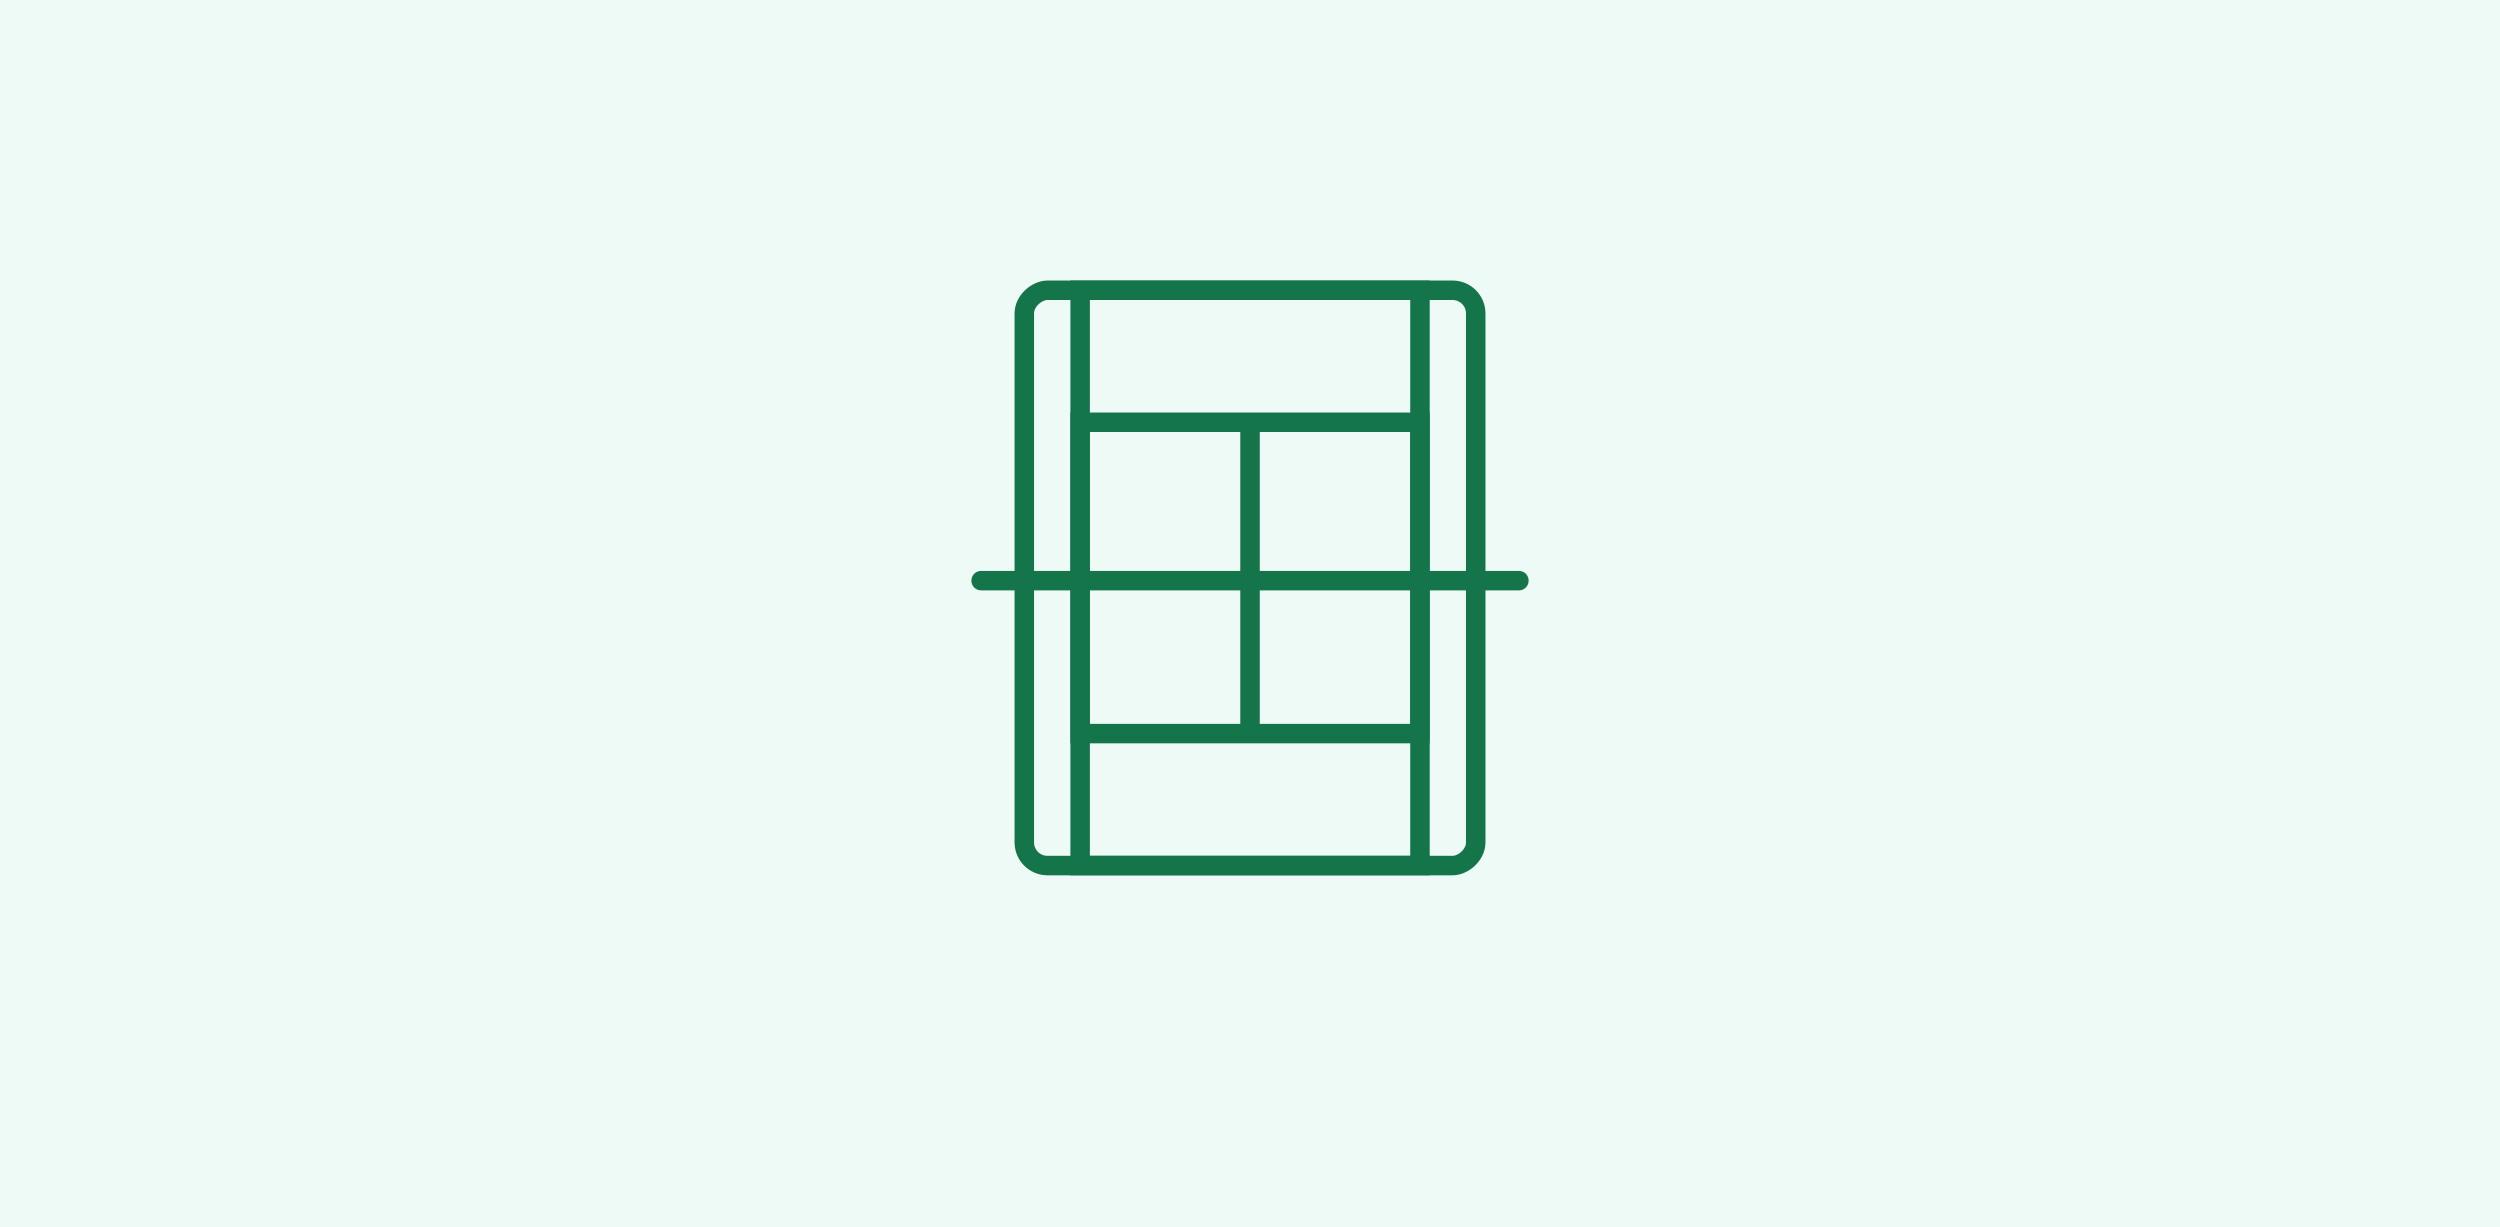
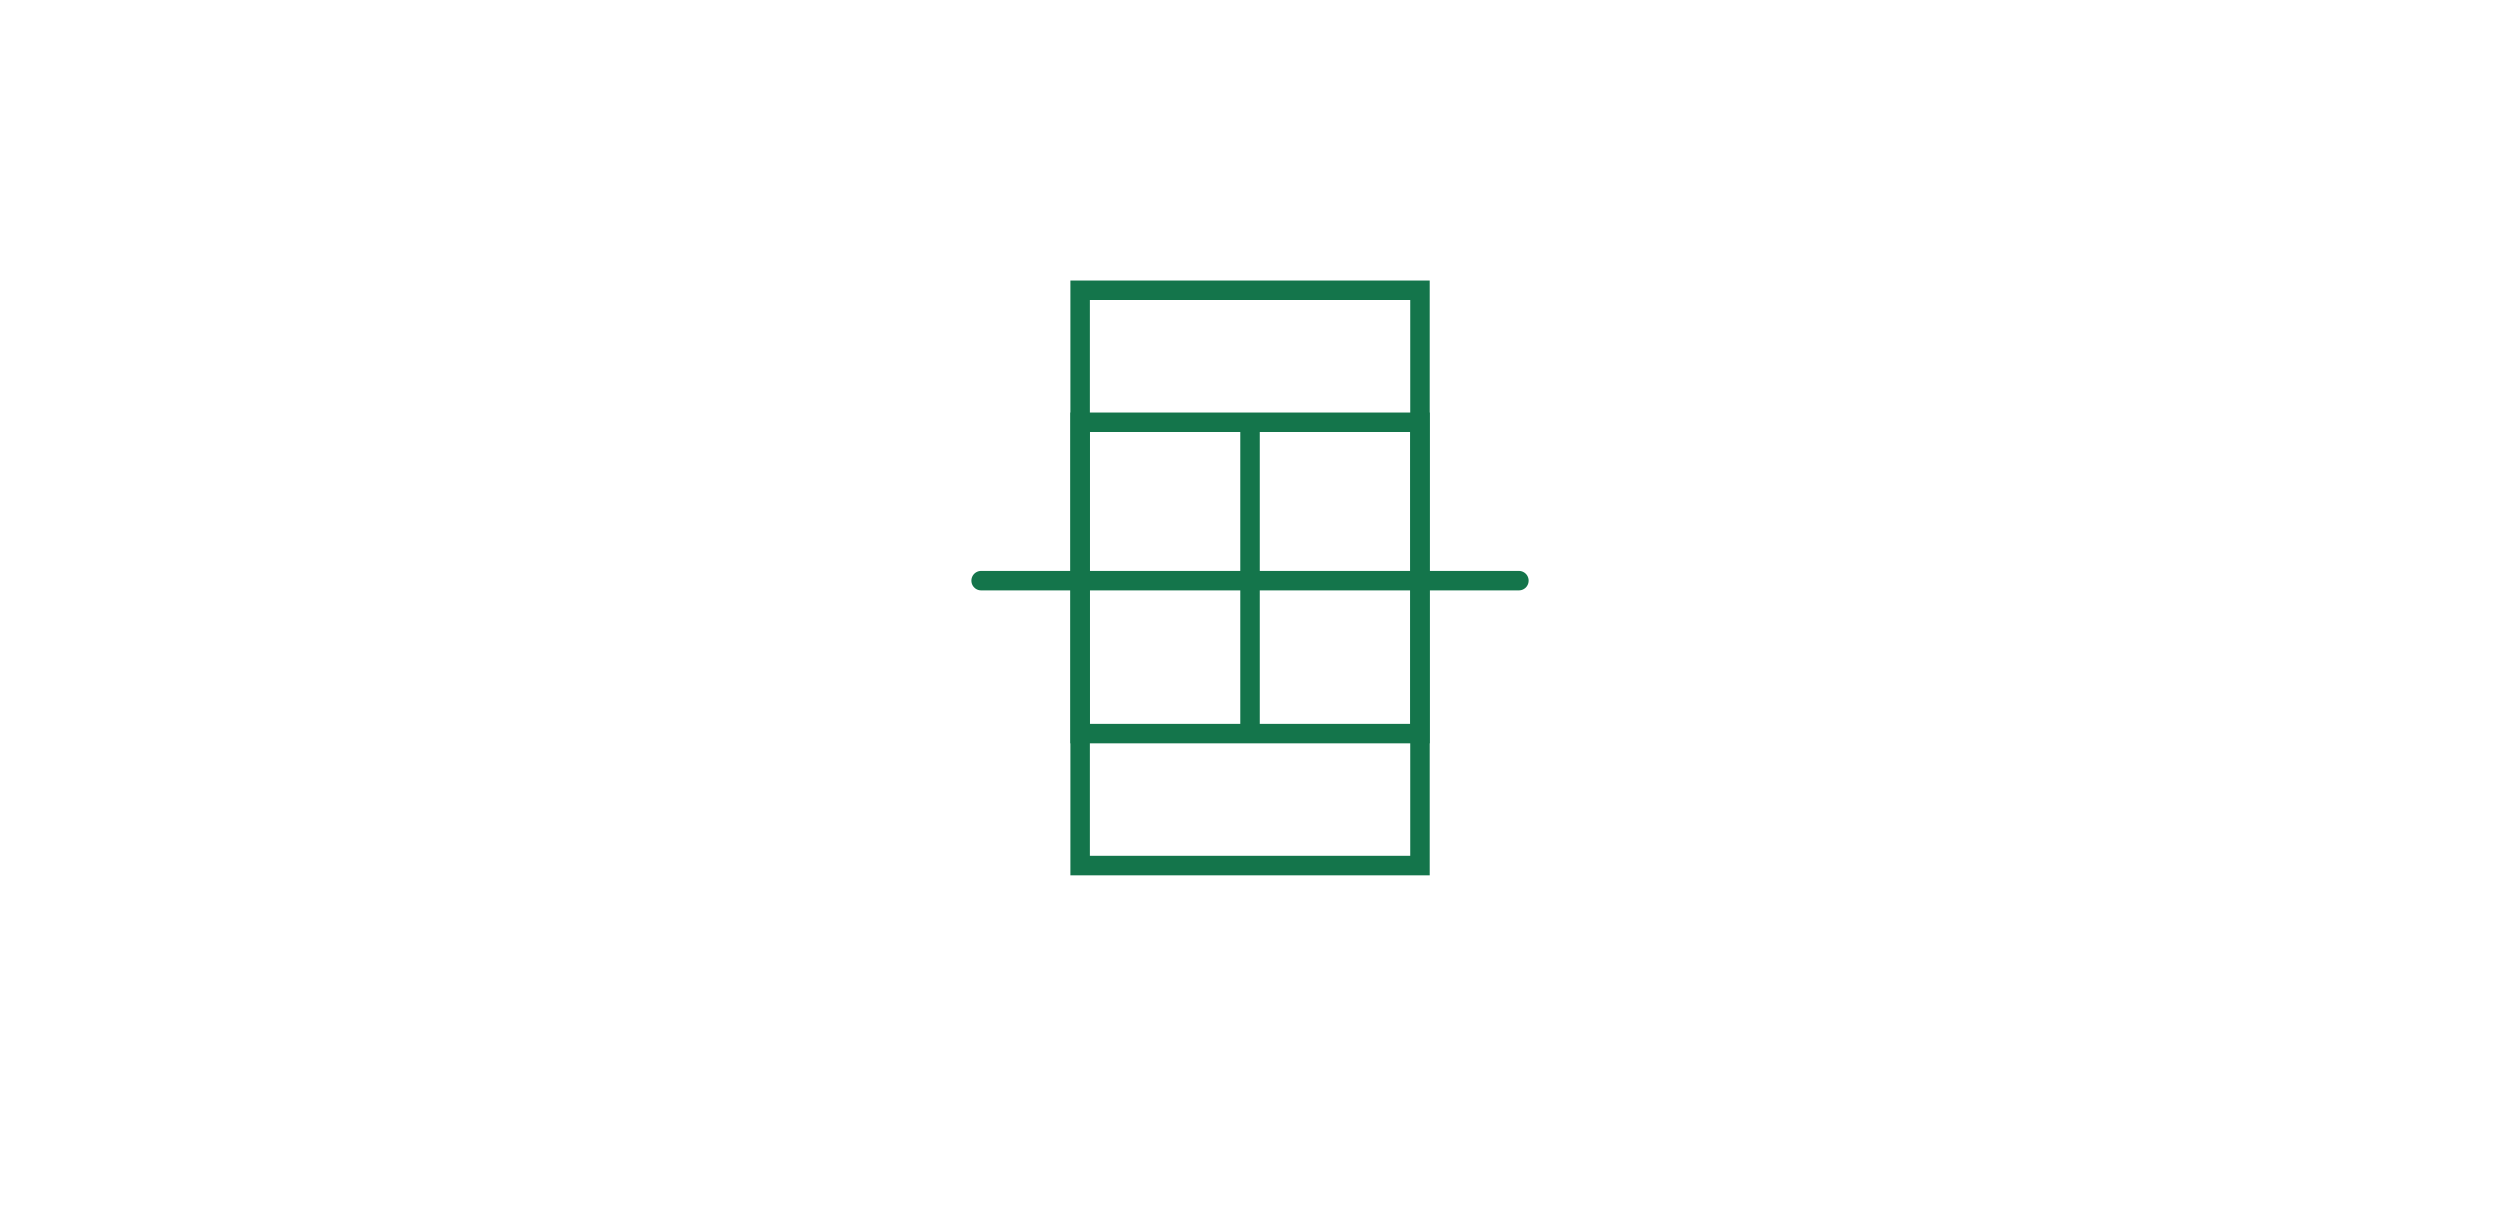
<svg xmlns="http://www.w3.org/2000/svg" width="385" height="189" viewBox="0 0 385 189" fill="none">
-   <rect width="385" height="189" fill="#EEFAF5" />
-   <rect x="227.262" y="44.703" width="88.595" height="69.519" rx="3.563" transform="rotate(90 227.262 44.703)" stroke="#14754B" stroke-width="3" />
  <rect x="218.676" y="44.703" width="88.595" height="52.335" transform="rotate(90 218.676 44.703)" stroke="#14754B" stroke-width="3" />
  <rect x="218.676" y="65.025" width="47.947" height="52.335" transform="rotate(90 218.676 65.025)" stroke="#14754B" stroke-width="3" />
  <path d="M233.91 89.42L151.093 89.42" stroke="#14754B" stroke-width="3" stroke-linecap="round" />
  <path d="M192.504 111.475L192.504 66.236" stroke="#14754B" stroke-width="3" stroke-linecap="square" />
</svg>